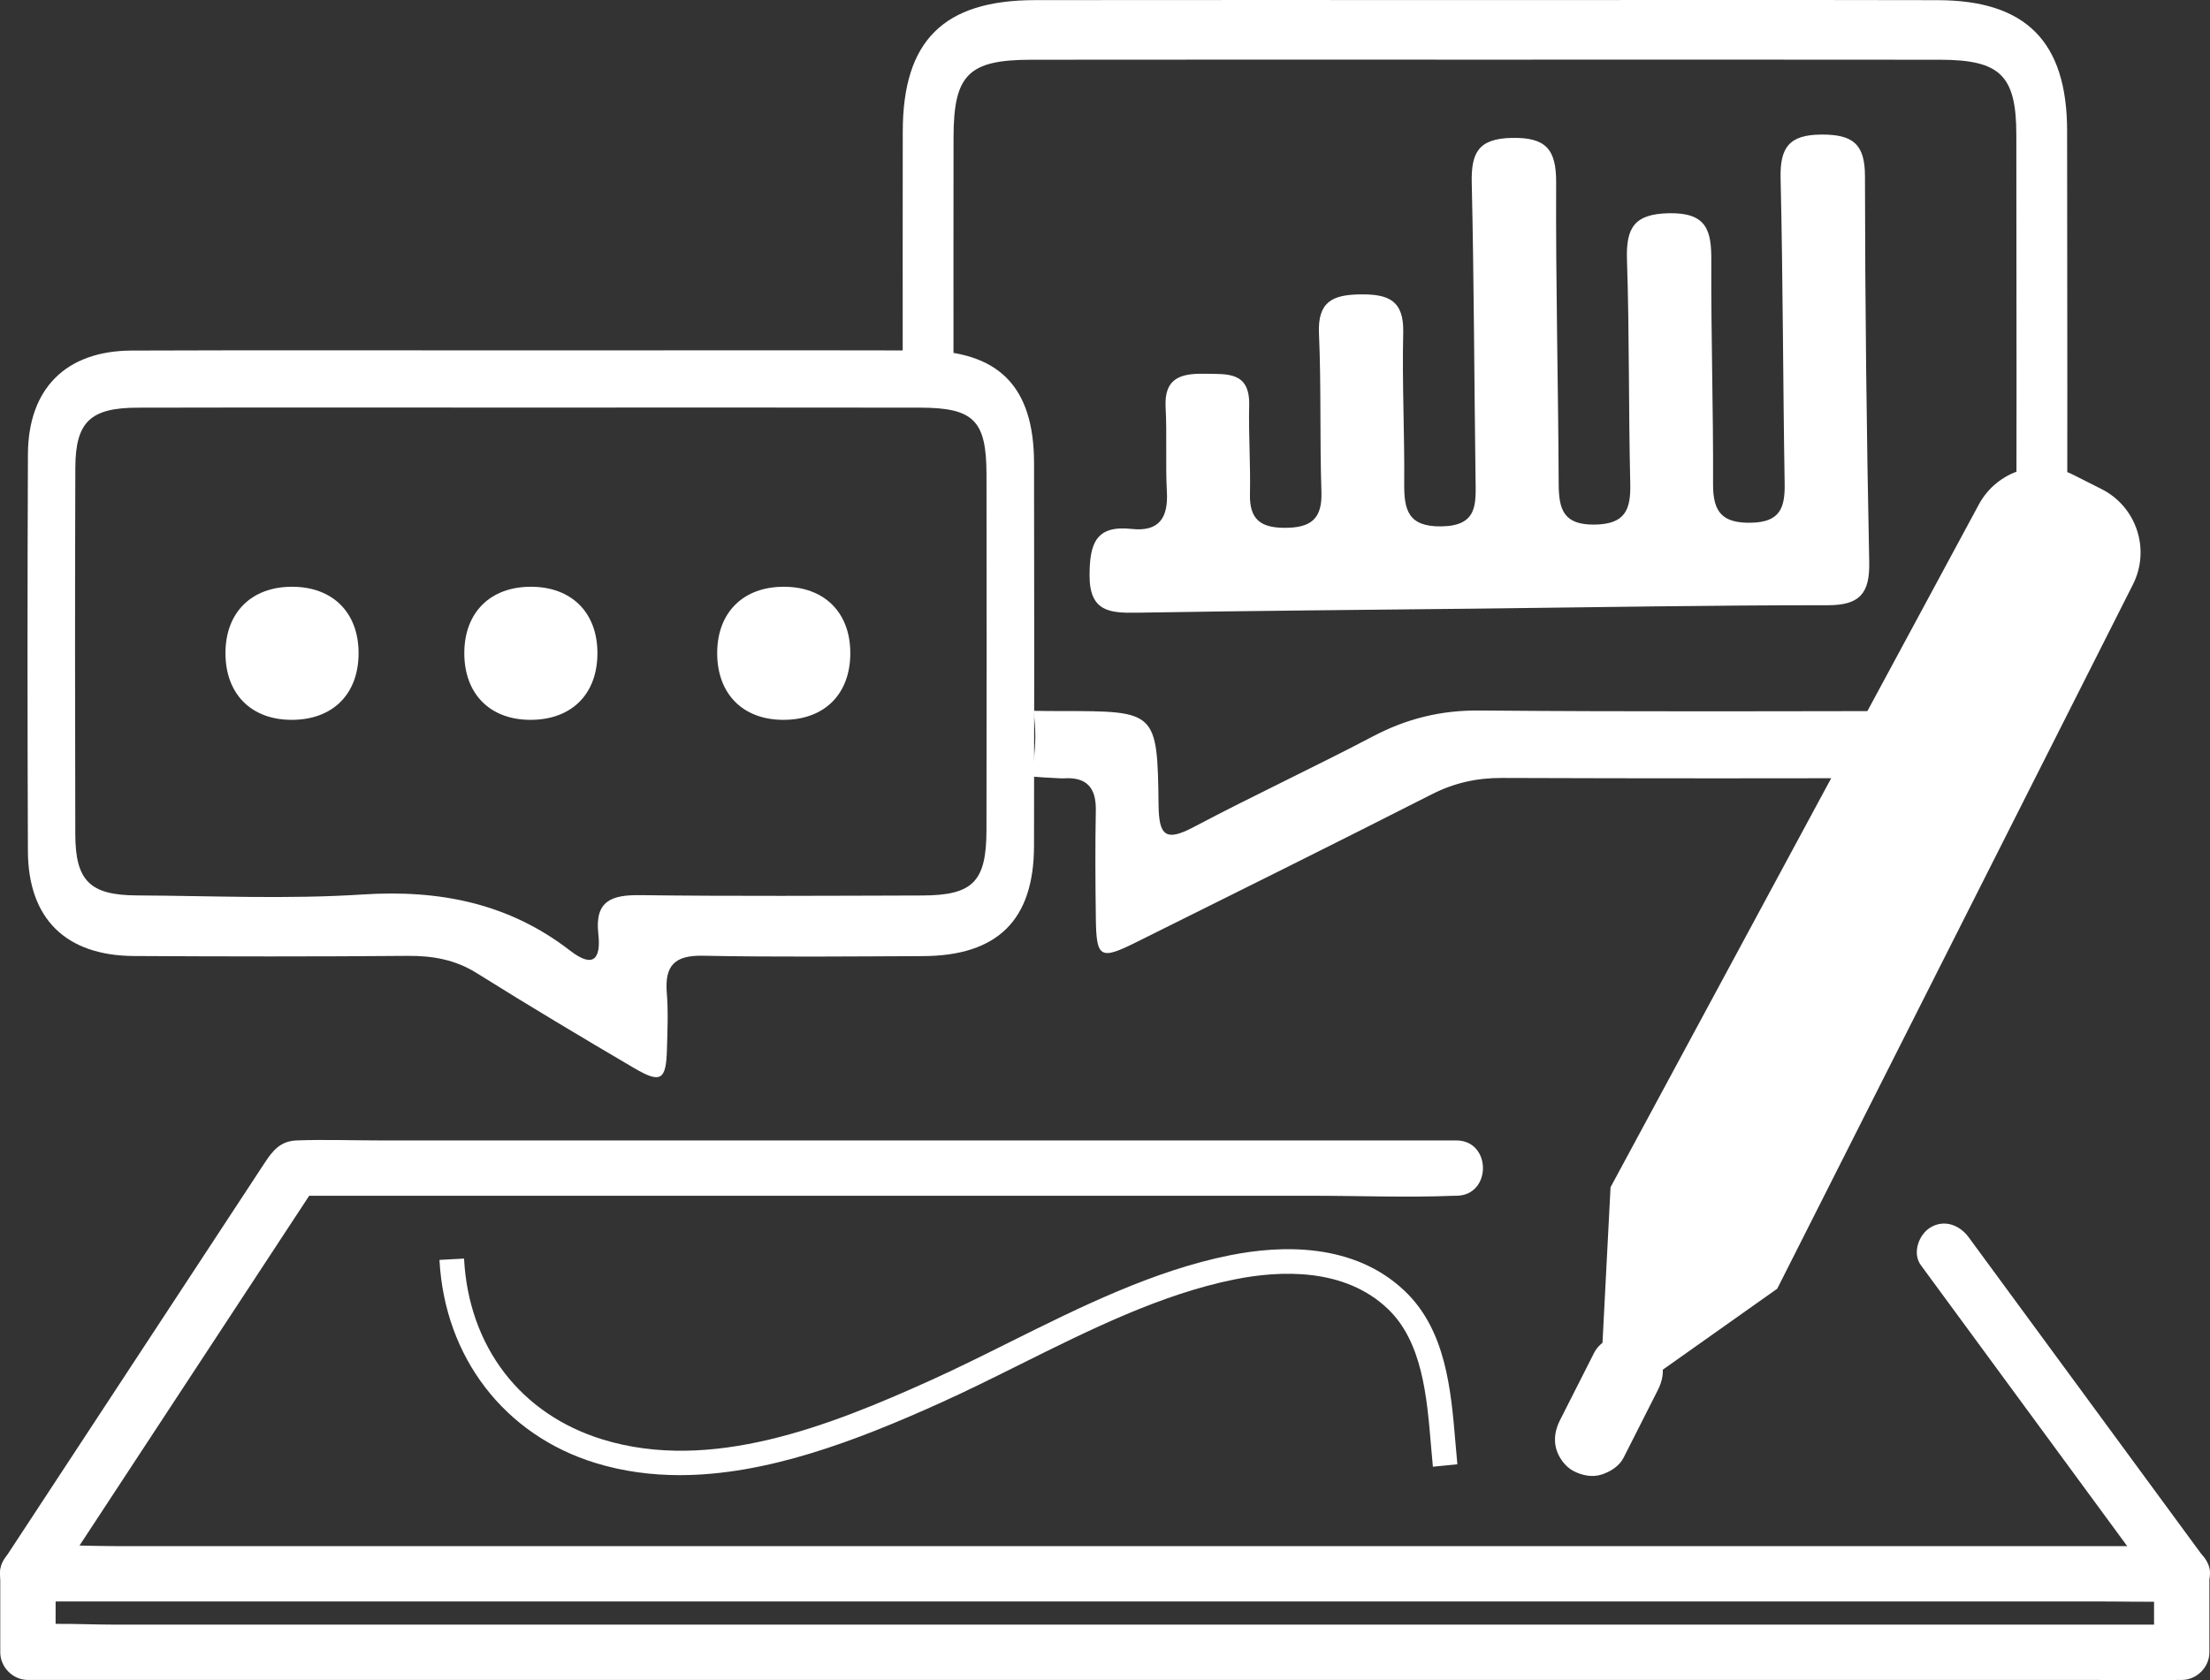
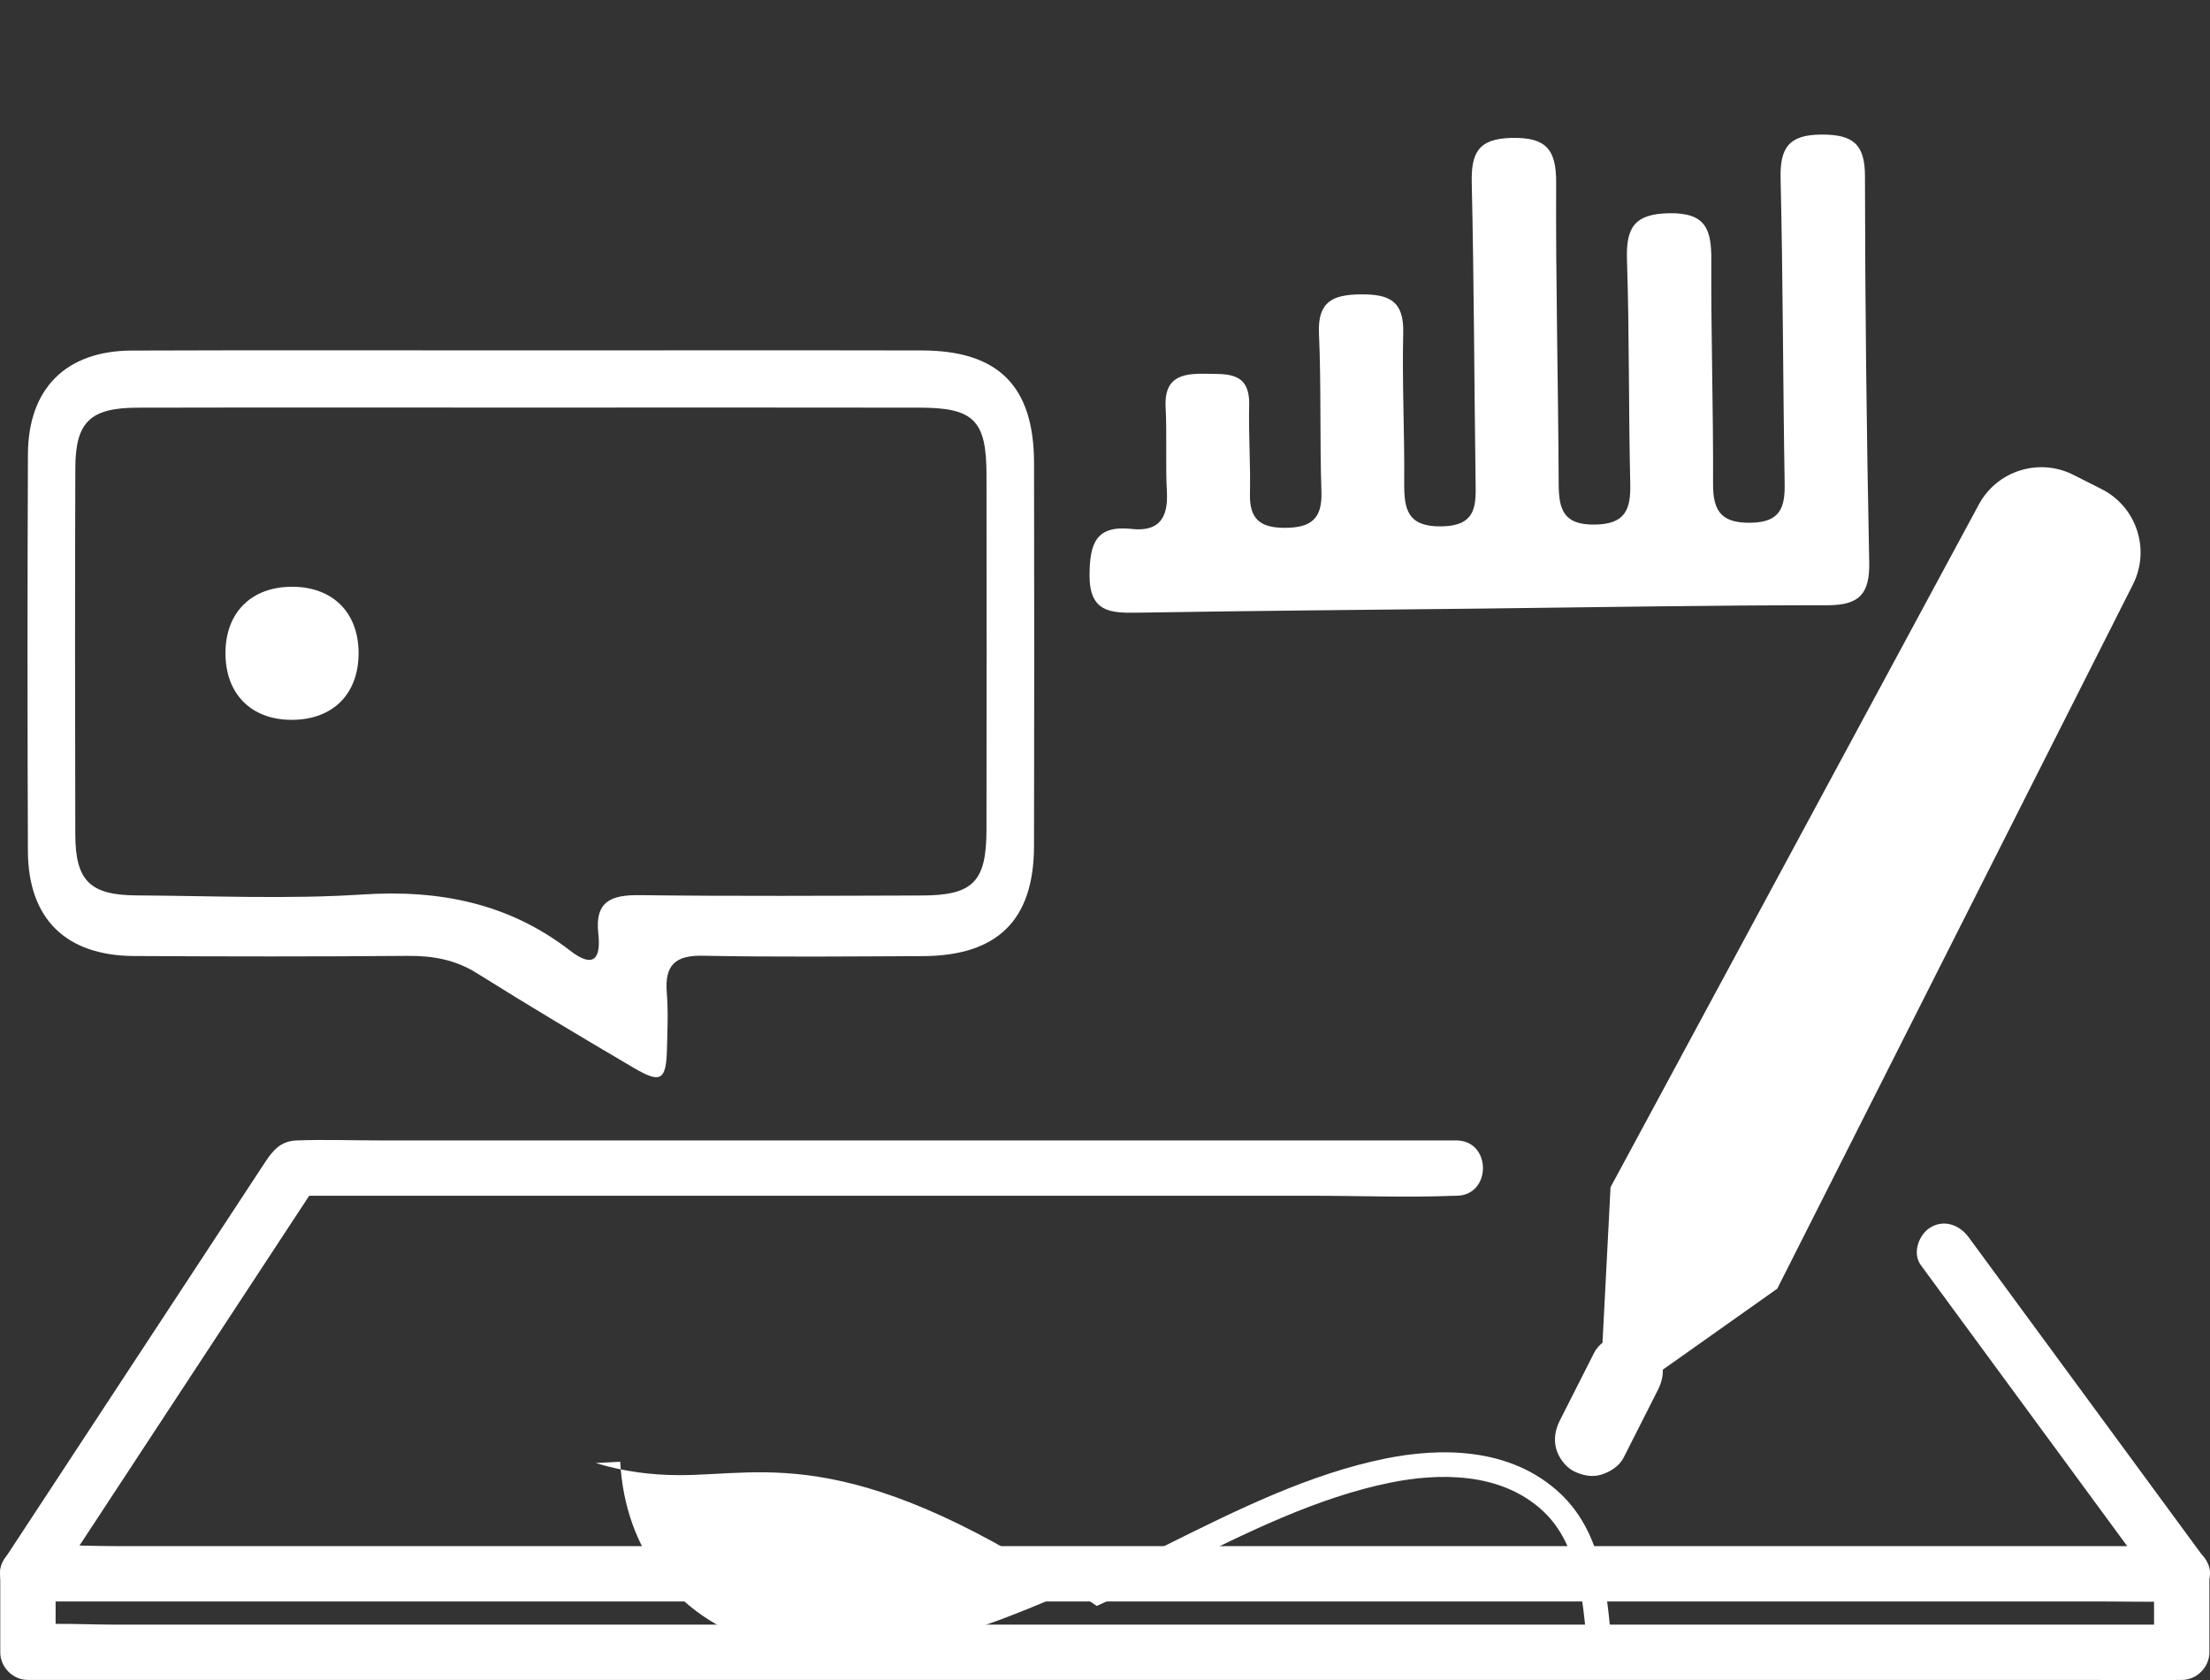
<svg xmlns="http://www.w3.org/2000/svg" version="1.1" id="Capa_1" x="0px" y="0px" viewBox="0 0 913.93 695.07" style="enable-background:new 0 0 913.93 695.07;" xml:space="preserve">
  <rect x="0" y="0" width="913.93" height="695.07" fill="#333333" stroke="none" />
  <style type="text/css">
	.st0{fill:#FFFFFF;}
</style>
  <g>
-     <path class="st0" d="M854.84,54.03c-0.06-36.79-16.99-53.88-53.46-53.96c-62.23-0.13-124.47-0.04-186.7-0.04   c-62.23,0-124.47-0.07-186.7,0.02c-37.8,0.06-54.6,16.76-54.65,54.37c-0.05,32.69-0.02,65.38-0.02,98.07   c6.84-2.88,14.66-3.07,21-0.6c0-31.68-0.03-63.37,0.02-95.05c0.04-25.99,6.14-32.09,32.13-32.13c62.35-0.09,124.7-0.03,187.05-0.03   c62.92,0,125.84-0.06,188.75,0.03c24.95,0.04,31.54,6.47,31.58,30.97c0.11,69.15,0.11,138.31,0,207.46   c-0.04,24.49-6.64,30.92-31.6,30.96c-63.48,0.1-126.97,0.36-190.45-0.19c-15.86-0.14-29.98,3.33-43.89,10.63   c-24.58,12.92-49.79,24.63-74.33,37.62c-11.46,6.06-14.29,3.55-14.45-8.97c-0.48-39.05-0.87-39.05-40.15-39.05   c-4.31,0-8.1-0.03-11.61-0.1c0.03,0.18,0.08,0.34,0.11,0.52c0.9,7.12,0.9,12.87,0,19.98c-0.28,2.19-0.85,4.43-1.64,6.63   c3.9,0.32,7.97,0.59,12.45,0.78c0.53,0.02,1.07,0.06,1.6,0.02c9.52-0.63,13.47,3.87,13.29,13.31c-0.3,14.89-0.18,29.79,0.01,44.68   c0.2,16.19,1.82,17.2,16.22,10.04c40.95-20.37,81.93-40.7,122.7-61.43c9.31-4.73,18.66-6.8,29.05-6.76   c59.57,0.23,119.15,0.17,178.72,0.08c37.99-0.06,54.93-16.66,54.99-54.06C854.96,196.58,854.96,125.3,854.84,54.03z" />
    <path class="st0" d="M612.13,251.75c-47.36,0.53-94.72,0.91-142.07,1.7c-11.29,0.19-19.54-0.5-19.48-15.54   c0.05-12.95,2.52-20.76,17.43-19.11c11.21,1.24,15.13-4.51,14.55-15.26c-0.63-11.68,0.09-23.43-0.53-35.11   c-0.65-12.18,6.41-13.99,16.14-13.82c9.31,0.16,18.75-1,18.42,13.03c-0.29,12.23,0.6,24.48,0.32,36.71   c-0.24,10.33,4.22,13.99,14.41,13.99c10.76,0,15.53-3.64,15.15-14.91c-0.73-21.8-0.06-43.65-1.02-65.44   c-0.58-13.2,5.57-16.1,17.23-16.22c11.63-0.12,17.93,2.57,17.61,15.81c-0.5,20.73,0.59,41.5,0.41,62.25   c-0.1,11.03,1.51,18.15,15.48,17.91c14.83-0.26,14.17-9.09,14.03-19.2c-0.57-40.97-0.64-81.95-1.58-122.91   c-0.28-12.35,2.64-18.3,16.57-18.59c14.27-0.29,18.4,4.86,18.33,18.52c-0.2,41.5,0.87,83.01,1.05,124.51   c0.05,10.53,1.86,17.08,14.82,16.93c12.64-0.14,15.04-6.08,14.78-16.94c-0.73-30.85-0.34-61.74-1.36-92.58   c-0.44-13.26,2.95-19.05,17.57-19.28c15.38-0.24,17.37,7.1,17.31,19.53c-0.15,30.86,0.86,61.72,0.72,92.58   c-0.05,11.54,3.84,16.17,15.82,15.92c11.96-0.26,13.96-6.24,13.79-16.26c-0.71-42.03-0.69-84.08-1.68-126.1   c-0.3-12.71,3.35-18.16,16.93-18.21c12.88-0.04,17.94,3.81,17.96,17.2c0.05,53.21,0.67,106.43,1.76,159.63   c0.27,12.97-3.89,17.87-17.18,17.87C707.91,250.34,660.02,251.21,612.13,251.75z" />
    <g>
      <path class="st0" d="M219.9,144.95c53.78-0.01,107.57-0.09,161.35,0.02c31.64,0.06,46.3,14.76,46.37,46.47    c0.1,52.86,0.12,105.73-0.01,158.59c-0.08,30.58-15.09,45.36-45.97,45.48c-30.34,0.13-60.69,0.44-91.01-0.16    c-11.64-0.23-15.79,4.1-14.88,15.33c0.63,7.76,0.27,15.62,0.06,23.43c-0.34,12.79-2.54,14.2-13.67,7.66    c-21.79-12.8-43.49-25.77-64.9-39.18c-9.02-5.65-18.37-7.27-28.79-7.18c-37.69,0.33-75.39,0.27-113.08,0.06    c-28.19-0.16-43.72-15.46-43.83-43.41c-0.21-54.7-0.22-109.4,0.01-164.11c0.11-27.21,15.7-42.82,42.88-42.93    C109.57,144.8,164.73,144.96,219.9,144.95z M220.12,168.6c-54.41,0-108.83-0.08-163.24,0.04c-19.56,0.04-25.67,5.91-25.73,24.93    C31,244.09,31,294.62,31.14,345.15c0.05,19.22,6.08,25.15,25.41,25.25c31.09,0.16,62.29,1.63,93.25-0.38    c31.88-2.08,60.57,3.56,86.01,23.25c10.01,7.75,12.72,2.78,11.62-7c-1.53-13.67,5.51-16.13,17.32-15.98    c38.86,0.49,77.73,0.25,116.6,0.14c21.02-0.06,26.56-5.7,26.6-27.02c0.09-49.07,0.08-98.14,0.01-147.21    c-0.04-22.29-5.27-27.54-27.52-27.57C327,168.54,273.56,168.59,220.12,168.6z" />
      <g>
-         <path class="st0" d="M219.57,242.72c16.76,0.01,27.44,10.62,27.49,27.33c0.06,17.14-10.77,27.87-28.01,27.72     c-16.63-0.14-27.12-10.92-27.04-27.78C192.09,253.3,202.8,242.7,219.57,242.72z" />
-         <path class="st0" d="M324.15,242.72c16.76,0.01,27.44,10.62,27.49,27.33c0.06,17.14-10.78,27.87-28.01,27.72     c-16.62-0.14-27.12-10.92-27.04-27.78C296.67,253.3,307.38,242.7,324.15,242.72z" />
        <path class="st0" d="M120.8,242.72c16.76,0.01,27.44,10.62,27.49,27.33c0.06,17.14-10.78,27.87-28.01,27.72     c-16.62-0.14-27.12-10.92-27.04-27.78C93.32,253.3,104.03,242.7,120.8,242.72z" />
      </g>
    </g>
    <g>
      <path class="st0" d="M912.11,645.24c-28.64-39-57.28-78.01-85.92-117.01c-4.03-5.48-8.05-10.97-12.08-16.45    c-3.65-4.97-9.93-7.46-15.66-4.11c-4.91,2.87-7.78,10.65-4.11,15.66c28.45,38.75,56.9,77.49,85.35,116.24c-0.41,0-0.82,0-1.24,0    c-21.56,0-43.12,0-64.68,0c-32.07,0-64.14,0-96.2,0c-38.95,0-77.9,0-116.84,0c-42.66,0-85.31,0-127.97,0    c-43.06,0-86.12,0-129.17,0c-40.16,0-80.31,0-120.47,0c-33.95,0-67.9,0-101.85,0c-24.53,0-49.06,0-73.59,0    c-4.9,0-9.85-0.14-14.8-0.24c28.37-43.22,56.75-86.45,85.12-129.67c3.29-5.01,6.57-10.02,9.86-15.02c13.83,0,27.65,0,41.48,0    c38.35,0,76.71,0,115.06,0c46.2,0,92.41,0,138.61,0c39.96,0,79.92,0,119.88,0c19.43,0,39.05,0.79,58.46,0c0.29-0.01,0.58,0,0.86,0    c14.73,0,14.75-22.89,0-22.89c-30.38,0-60.76,0-91.14,0c-63.21,0-126.41,0-189.62,0c-54.84,0-109.67,0-164.51,0    c-11.39,0-22.87-0.43-34.25,0c-6.71,0.25-9.93,4.23-13.2,9.22c-5.09,7.76-10.18,15.51-15.27,23.27    c-30.14,45.92-60.29,91.85-90.44,137.77c-0.7,1.07-1.41,2.15-2.12,3.22c-4.84,7.37,1.55,17.22,9.88,17.22c7.92,0,15.84,0,23.76,0    c21.56,0,43.12,0,64.68,0c32.07,0,64.14,0,96.2,0c38.95,0,77.89,0,116.84,0c42.65,0,85.31,0,127.97,0c43.06,0,86.12,0,129.18,0    c40.16,0,80.31,0,120.47,0c33.95,0,67.9,0,101.85,0c24.53,0,49.06,0,73.59,0c11.54,0,23.12,0.31,34.66,0c0.49-0.01,0.99,0,1.49,0    C910.22,662.46,917.41,652.46,912.11,645.24z" />
      <path class="st0" d="M890.79,651.02c0,7.01,0,14.02,0,21.03c-4.11,0-8.21,0-12.32,0c-21.56,0-43.12,0-64.68,0    c-32.07,0-64.14,0-96.2,0c-38.95,0-77.9,0-116.84,0c-42.66,0-85.31,0-127.97,0c-43.06,0-86.12,0-129.17,0    c-40.16,0-80.31,0-120.47,0c-33.95,0-67.9,0-101.85,0c-24.53,0-49.06,0-73.59,0c-8.16,0-16.46-0.38-24.7-0.32    c0-6.9,0-13.8,0-20.71c0-14.73-22.89-14.75-22.89,0c0,10.83,0,21.65,0,32.47c0,6.19,5.24,11.44,11.44,11.44    c7.92,0,15.84,0,23.76,0c21.56,0,43.12,0,64.68,0c32.07,0,64.14,0,96.2,0c38.95,0,77.89,0,116.84,0c42.65,0,85.31,0,127.97,0    c43.06,0,86.12,0,129.18,0c40.16,0,80.31,0,120.47,0c33.95,0,67.9,0,101.85,0c24.53,0,49.06,0,73.59,0c11.54,0,23.12,0.31,34.66,0    c0.49-0.01,0.99,0,1.49,0c6.19,0,11.44-5.24,11.44-11.44c0-10.82,0-21.65,0-32.47C913.67,636.29,890.79,636.26,890.79,651.02z" />
      <g>
        <g>
          <path class="st0" d="M662.63,556.84l3.4-65.73L818.33,208.7c7.55-14.01,24.89-19.45,39.09-12.28l11.66,5.89      c14.48,7.31,20.29,24.98,12.98,39.46L734.97,533.08l-48.8,34.55L662.63,556.84z" />
        </g>
        <g>
          <g>
            <path class="st0" d="M659.27,559.54c-4.15,8.19-8.3,16.38-12.44,24.57c-0.58,1.15-1.16,2.29-1.74,3.44       c-1.86,3.67-2.65,7.7-1.54,11.76c0.97,3.54,3.71,7.38,7.01,9.12c3.54,1.87,7.83,2.81,11.76,1.54c3.65-1.18,7.33-3.47,9.12-7.01       c4.15-8.19,8.3-16.38,12.44-24.57c0.58-1.15,1.16-2.29,1.74-3.44c1.86-3.67,2.65-7.7,1.54-11.76       c-0.97-3.54-3.71-7.38-7.01-9.12c-3.54-1.87-7.83-2.81-11.76-1.54C664.73,553.71,661.06,556,659.27,559.54L659.27,559.54z" />
          </g>
        </g>
      </g>
      <g>
-         <path class="st0" d="M281.13,610.21c-11.78,0-23.4-1.52-34.8-5.01c-37.69-11.53-62.45-43.73-64.59-84.03l10.16-0.54     c1.93,36.46,23.39,64.44,57.4,74.85c44.74,13.69,93.42-5.45,135.51-24.47c10.74-4.85,21.35-10.14,32.57-15.73     c29.29-14.58,59.56-29.66,91.2-36.01c21.41-4.3,51.3-5.23,72.3,14.73c17.09,16.25,19.17,40.92,21,62.69     c0.26,3.08,0.51,6.1,0.8,9.03l-10.12,1.01c-0.3-2.99-0.56-6.06-0.82-9.19c-1.68-19.96-3.59-42.58-17.88-56.17     c-17.82-16.95-44.25-15.96-63.28-12.13c-30.32,6.09-59.99,20.86-88.68,35.15c-10.82,5.39-22,10.96-32.92,15.89     C353.68,596.23,316.76,610.21,281.13,610.21z" />
+         <path class="st0" d="M281.13,610.21c-11.78,0-23.4-1.52-34.8-5.01l10.16-0.54     c1.93,36.46,23.39,64.44,57.4,74.85c44.74,13.69,93.42-5.45,135.51-24.47c10.74-4.85,21.35-10.14,32.57-15.73     c29.29-14.58,59.56-29.66,91.2-36.01c21.41-4.3,51.3-5.23,72.3,14.73c17.09,16.25,19.17,40.92,21,62.69     c0.26,3.08,0.51,6.1,0.8,9.03l-10.12,1.01c-0.3-2.99-0.56-6.06-0.82-9.19c-1.68-19.96-3.59-42.58-17.88-56.17     c-17.82-16.95-44.25-15.96-63.28-12.13c-30.32,6.09-59.99,20.86-88.68,35.15c-10.82,5.39-22,10.96-32.92,15.89     C353.68,596.23,316.76,610.21,281.13,610.21z" />
      </g>
    </g>
  </g>
</svg>